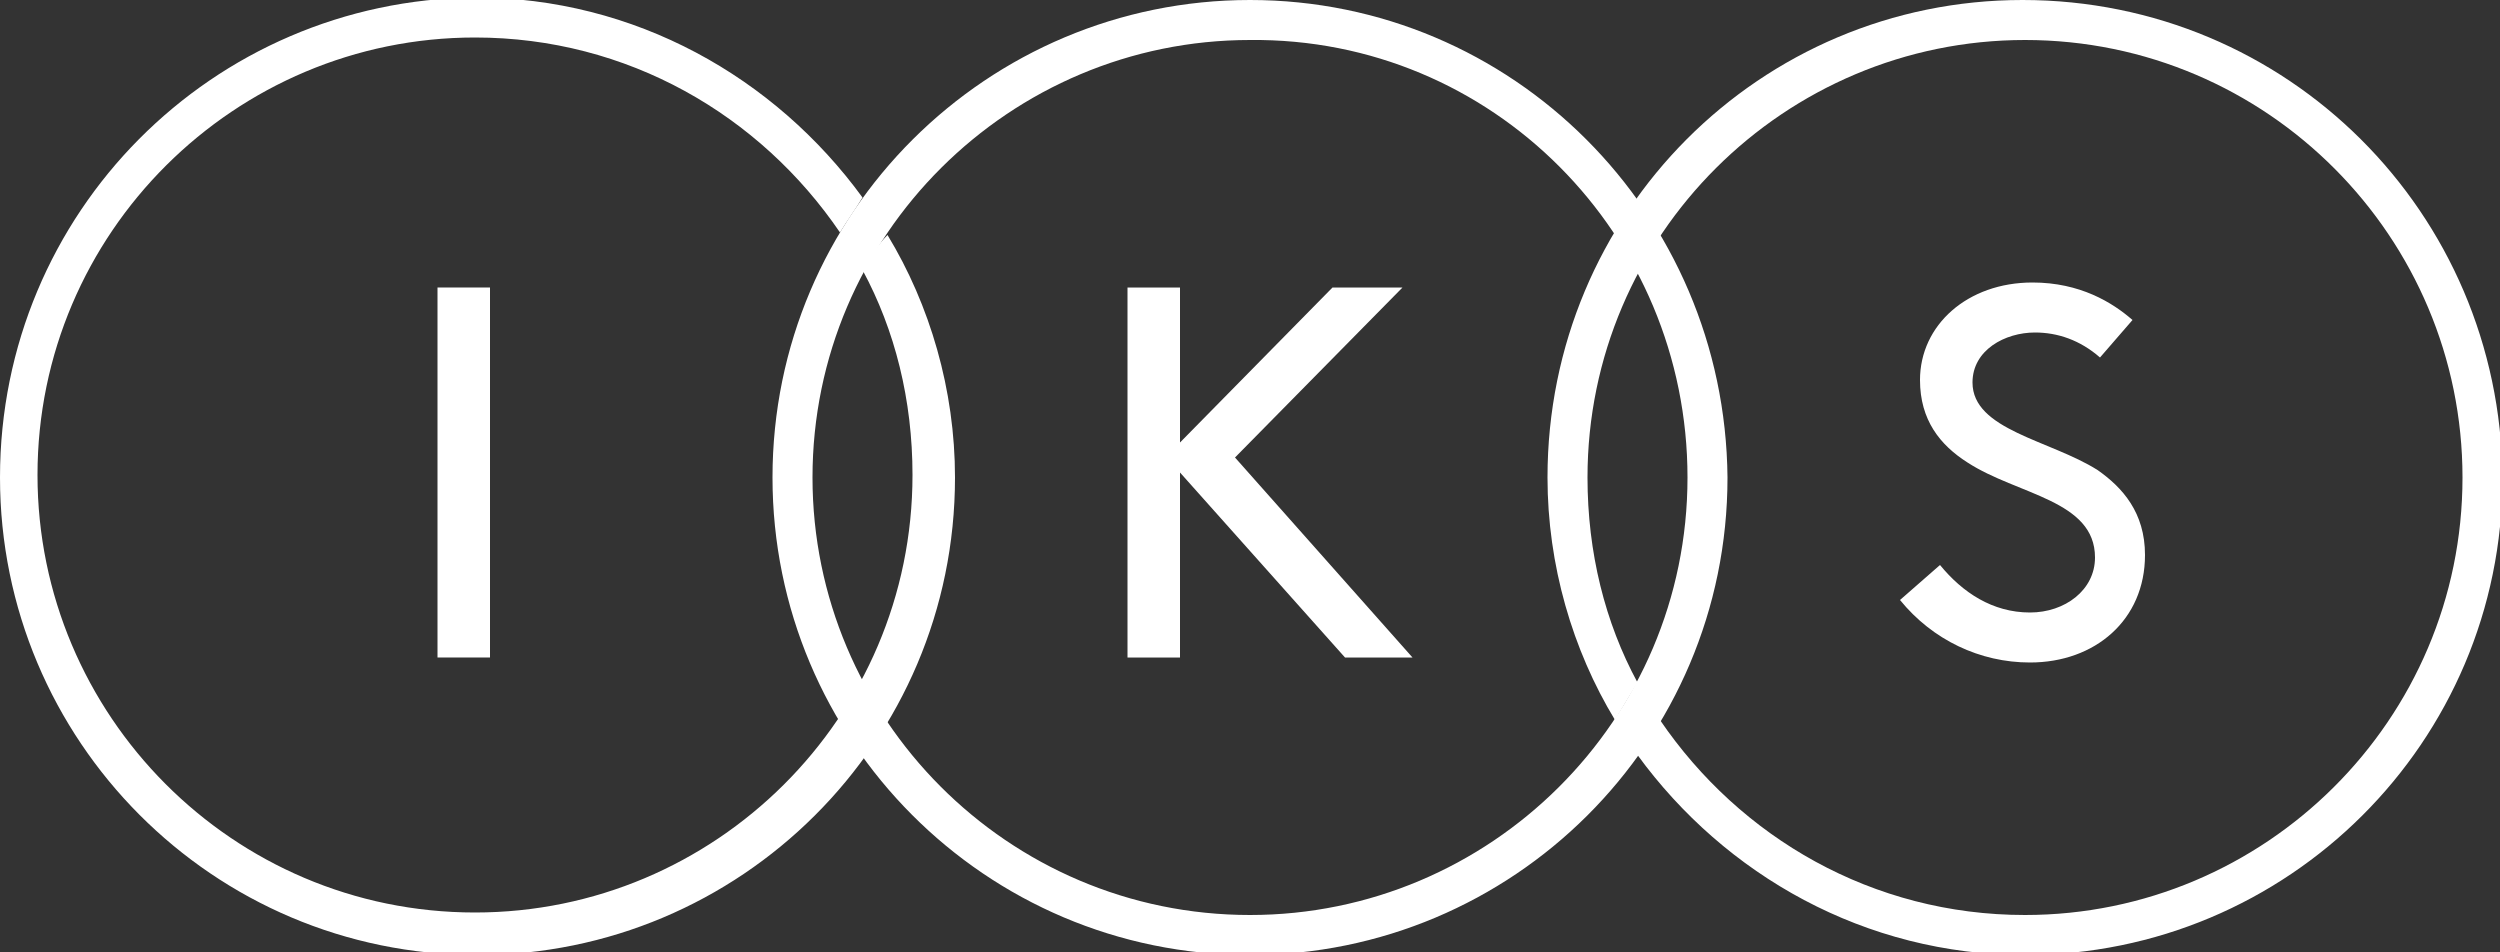
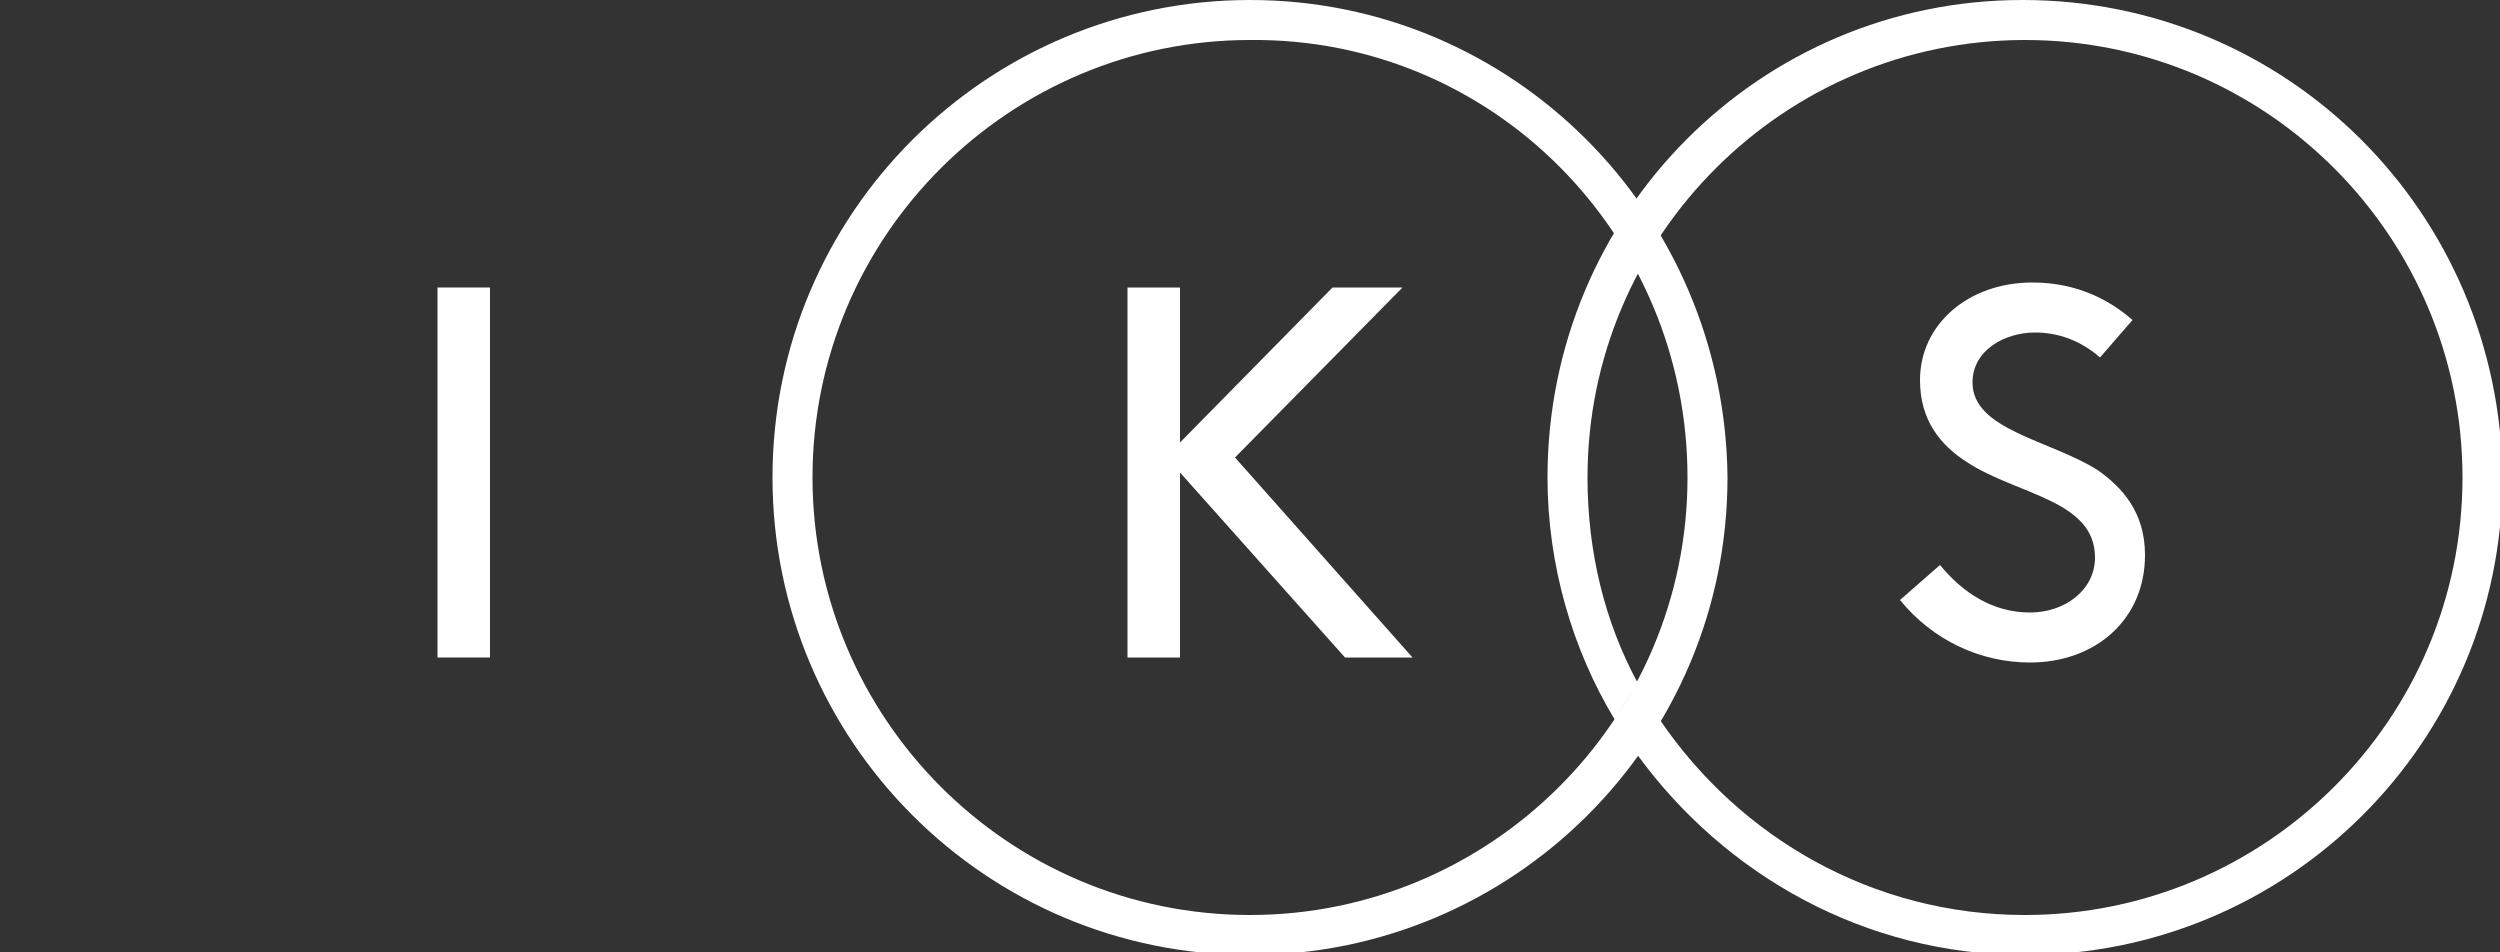
<svg xmlns="http://www.w3.org/2000/svg" version="1.1" id="Layer_1" x="0px" y="0px" viewBox="0 0 100 38.1" style="enable-background:new 0 0 100 38.1;" xml:space="preserve">
  <rect x="0" y="0" width="100" height="38.1" fill="#333333" stroke="none" />
  <style type="text/css">
	.st0{fill:#FFFFFF;}
</style>
  <g>
    <g>
-       <path class="st0" d="M34.5,10.8c1.3,2.4,2,5.2,2,8.2c0,9.7-7.9,17.5-17.5,17.5c-9.7,0-17.5-7.9-17.5-17.5    c0-9.7,7.9-17.5,17.5-17.5c6.1,0,11.4,3.1,14.6,7.8c0.3-0.5,0.6-0.9,0.9-1.4c-3.5-4.8-9.1-8-15.5-8C8.5,0,0,8.5,0,19.1    c0,10.5,8.5,19.1,19.1,19.1c10.5,0,19.1-8.5,19.1-19.1c0-3.5-1-6.9-2.7-9.7C35.1,9.8,34.8,10.3,34.5,10.8" />
      <path class="st0" d="M67.5,19.1c0,9.7-7.9,17.5-17.5,17.5c-9.7,0-17.5-7.9-17.5-17.5c0-9.7,7.9-17.5,17.5-17.5    C59.7,1.5,67.5,9.4,67.5,19.1 M50,0C39.5,0,30.9,8.5,30.9,19.1c0,10.5,8.5,19.1,19.1,19.1c10.5,0,19.1-8.5,19.1-19.1    C69,8.5,60.5,0,50,0" />
      <path class="st0" d="M80.9,0C70.4,0,61.9,8.5,61.9,19.1c0,3.5,1,6.9,2.7,9.7c0.3-0.5,0.6-1,0.9-1.5c-1.3-2.4-2-5.2-2-8.2    c0-9.7,7.9-17.5,17.5-17.5c9.7,0,17.5,7.9,17.5,17.5c0,9.7-7.9,17.5-17.5,17.5c-6.1,0-11.4-3.1-14.6-7.8c-0.3,0.5-0.6,0.9-0.9,1.4    c3.5,4.8,9.1,8,15.5,8c10.5,0,19.1-8.5,19.1-19.1C100,8.5,91.5,0,80.9,0" />
    </g>
    <rect x="17.5" y="11.5" class="st0" width="2.1" height="14.8" />
    <polygon class="st0" points="45.1,11.5 47.2,11.5 47.2,17.7 53.3,11.5 56.1,11.5 49.4,18.3 56.5,26.3 53.8,26.3 47.2,18.9    47.2,26.3 45.1,26.3  " />
    <g>
      <path class="st0" d="M77.6,22.6c0.9,1.1,2.1,1.9,3.6,1.9c1.4,0,2.6-0.9,2.6-2.2c0-2.3-3.1-2.5-5.1-3.8c-1.1-0.7-1.9-1.7-1.9-3.3    c0-2.2,1.9-3.9,4.5-3.9c1.9,0,3.2,0.8,4,1.5L84,14.3c-0.8-0.7-1.7-1-2.6-1c-1.2,0-2.5,0.7-2.5,2c0,1.9,3.1,2.3,5,3.5    c1,0.7,1.9,1.7,1.9,3.4c0,2.6-2,4.3-4.6,4.3c-2,0-3.9-0.9-5.2-2.5L77.6,22.6z" />
    </g>
  </g>
</svg>